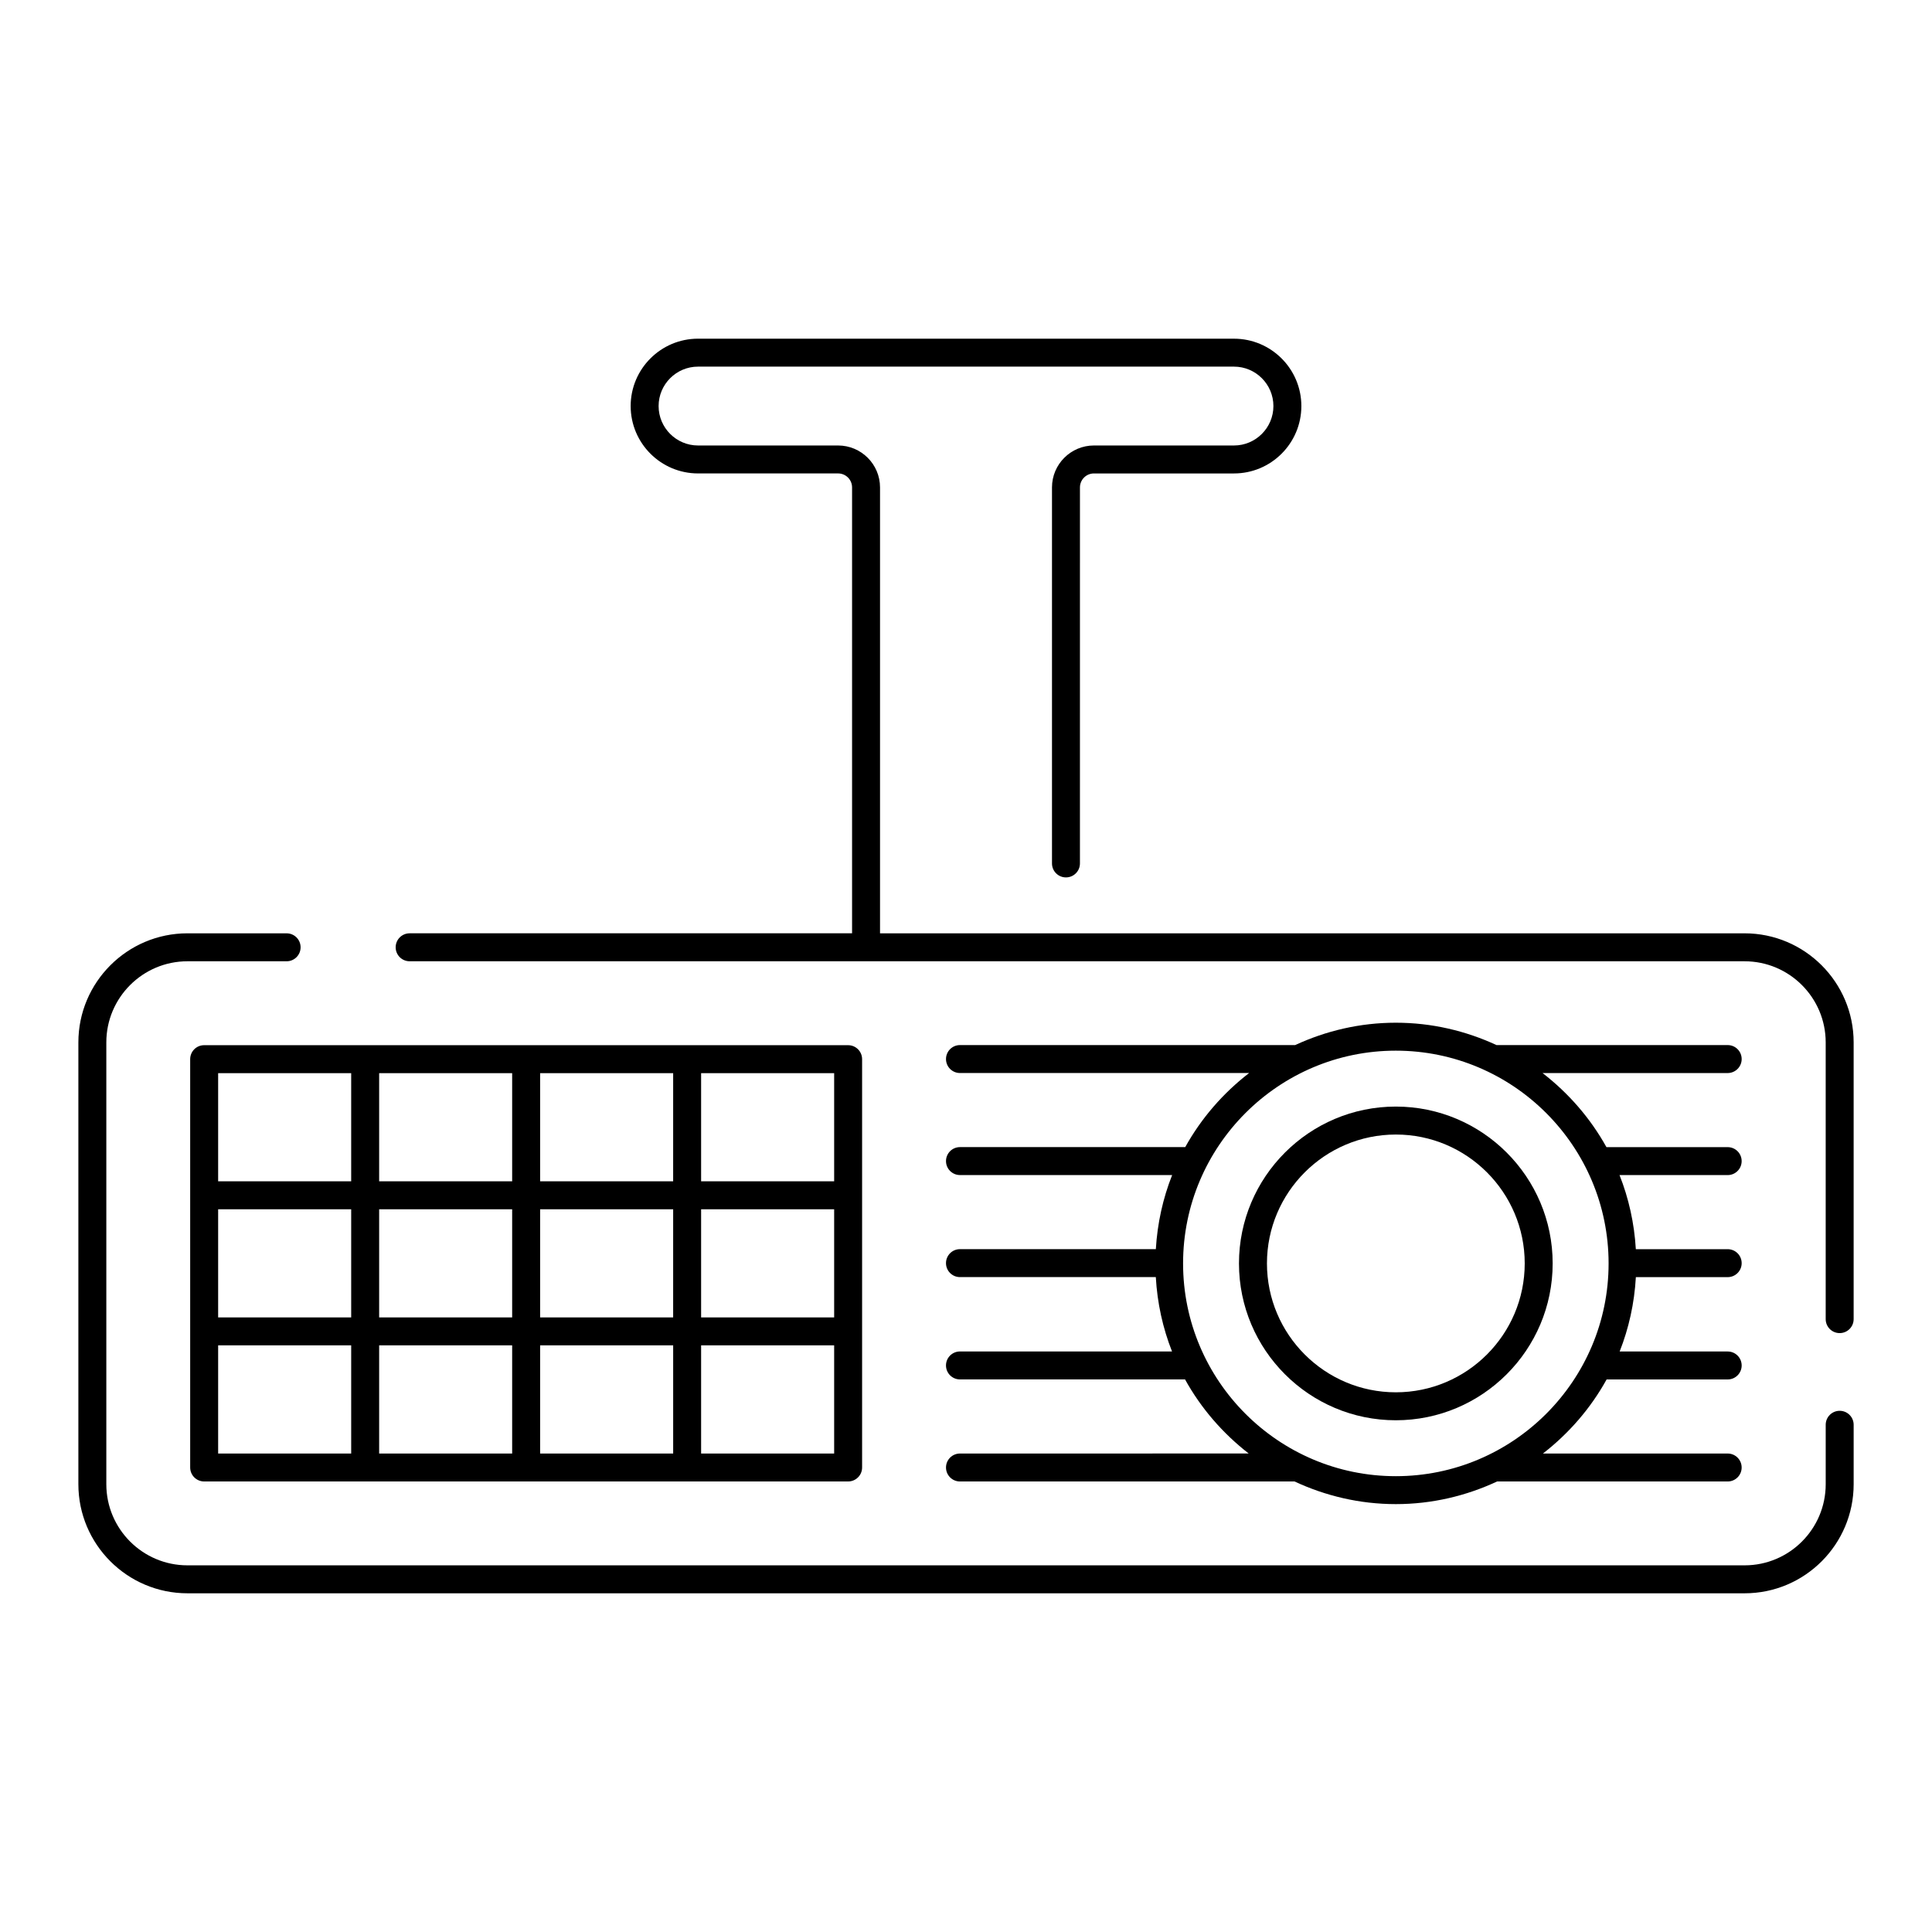
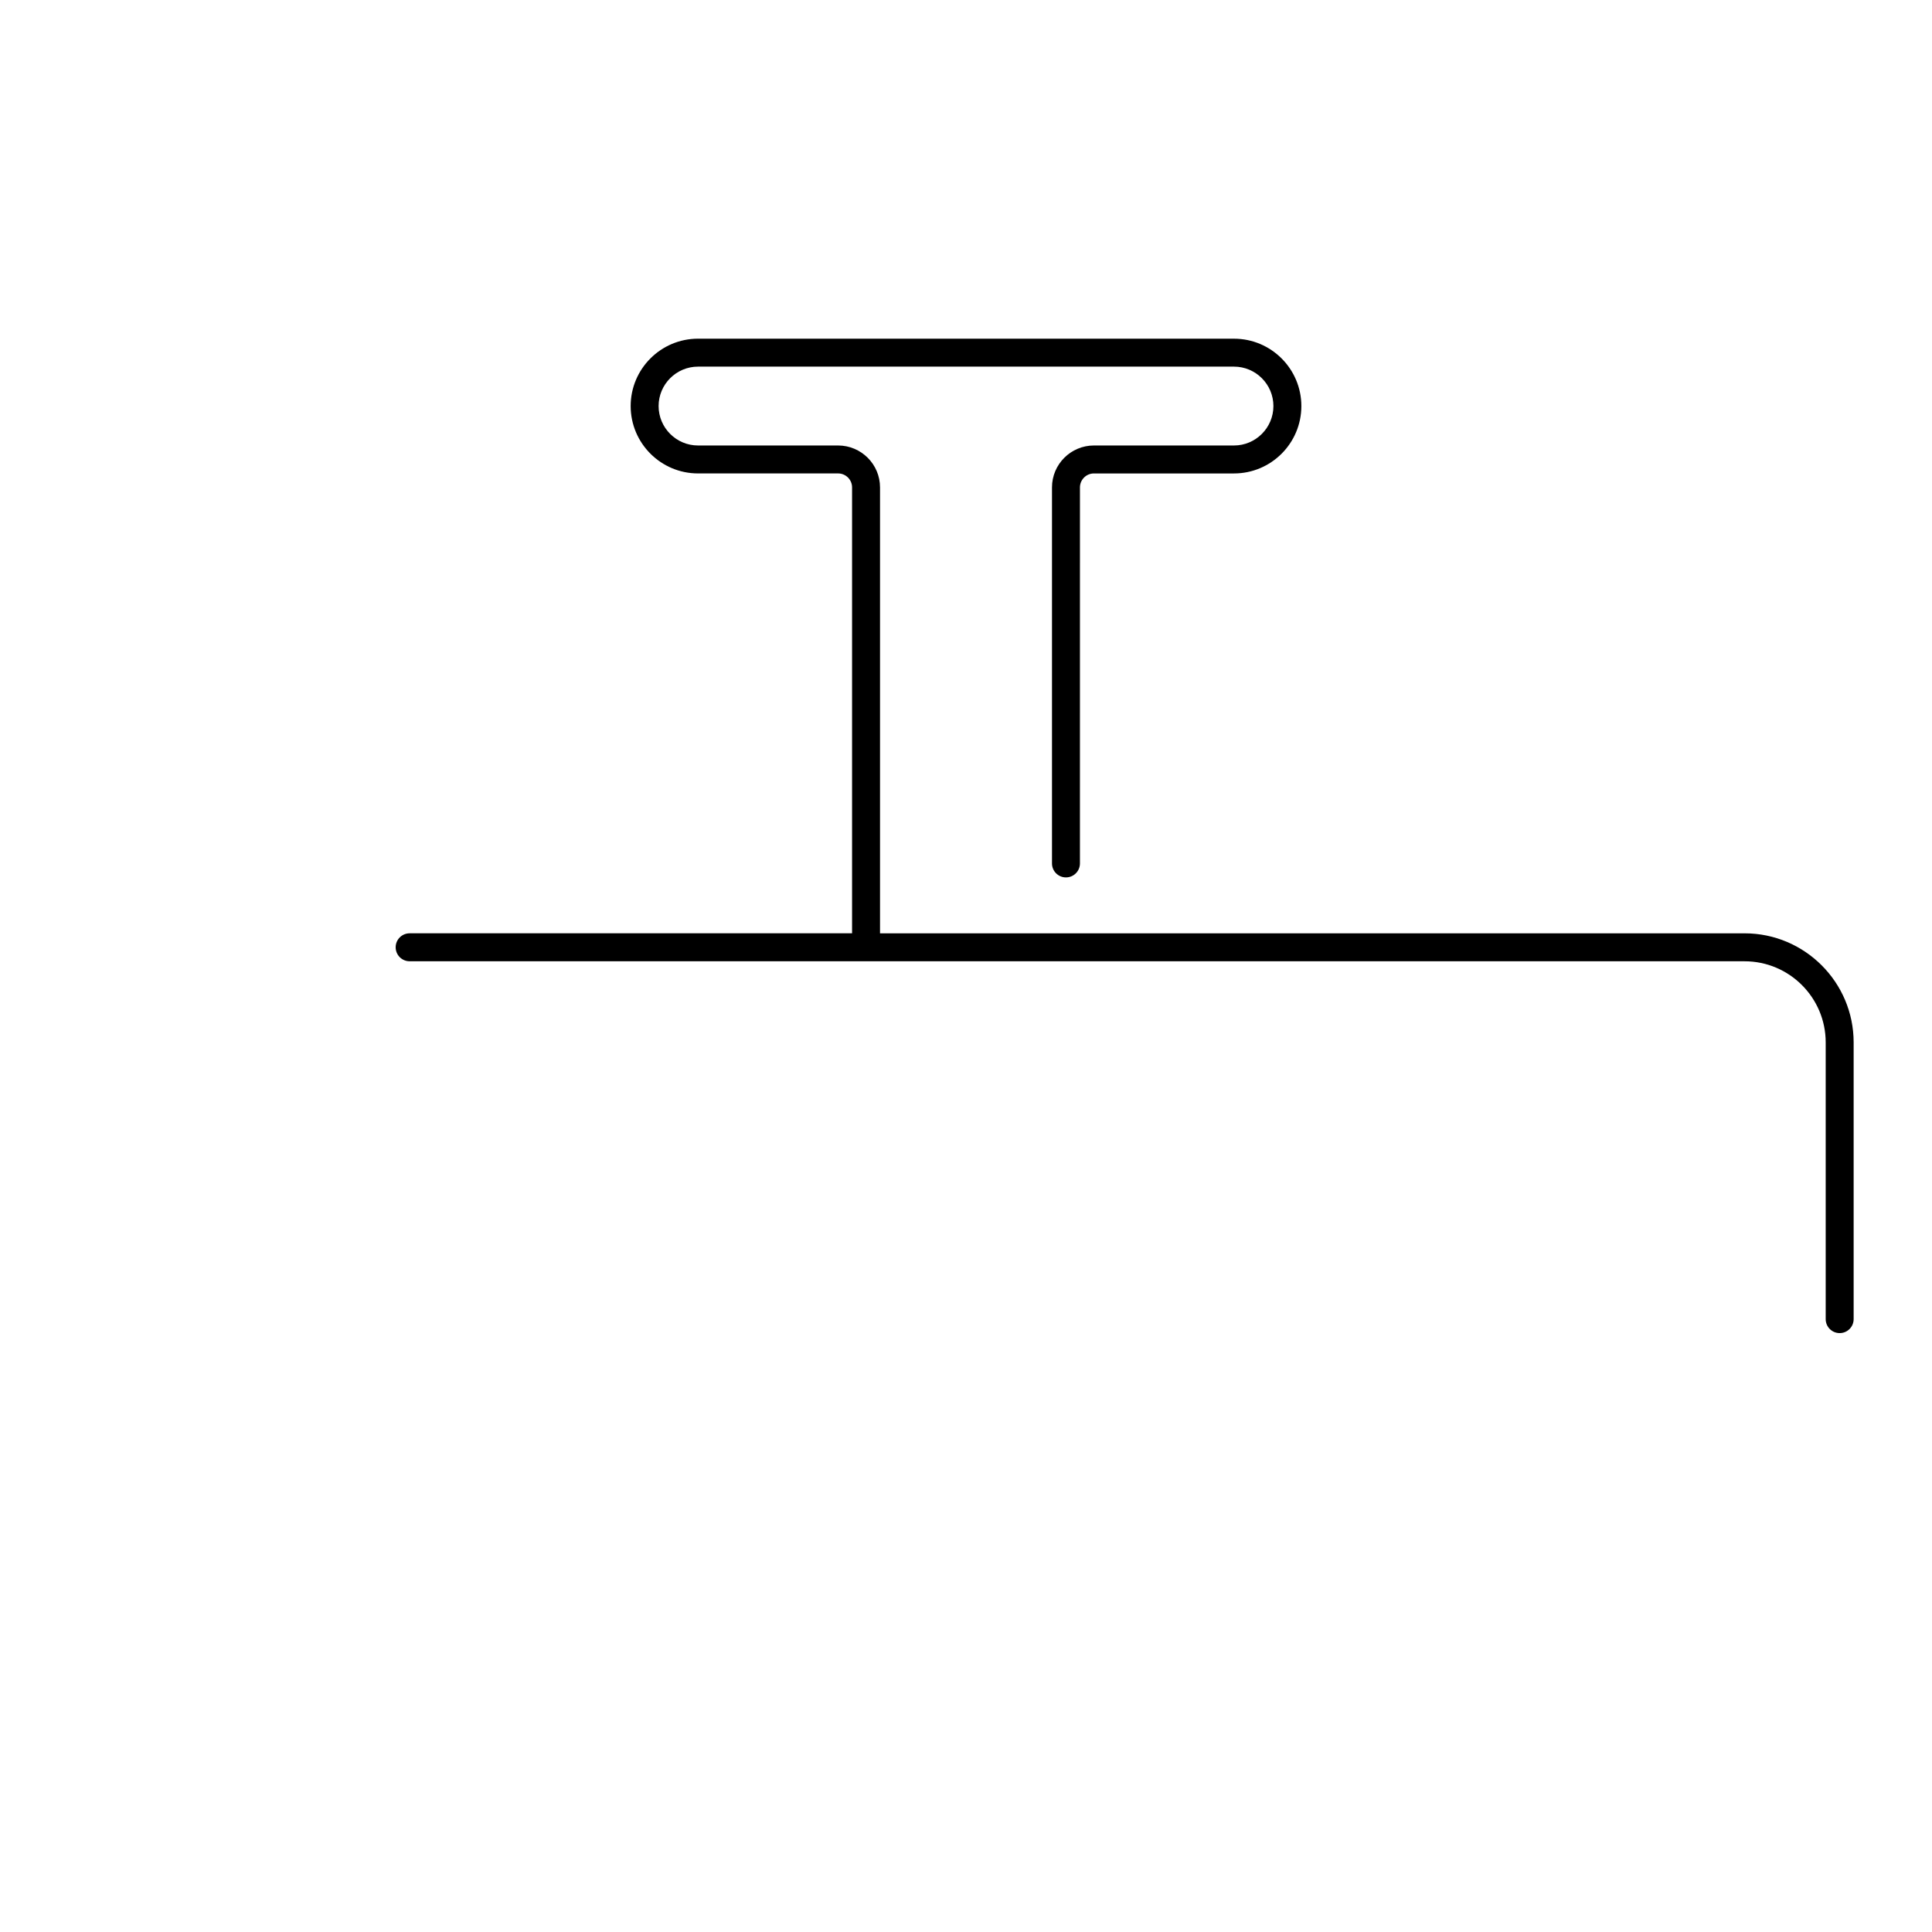
<svg xmlns="http://www.w3.org/2000/svg" fill="#000000" width="800px" height="800px" version="1.1" viewBox="144 144 512 512">
  <g>
    <path d="m252.56 398.75h353.78c11.852 0 21.488 9.645 21.488 21.496v73.336c0 2.047 1.656 3.703 3.703 3.703s3.703-1.656 3.703-3.703v-73.336c0-15.938-12.965-28.906-28.898-28.906h-229.12v-118.17c0-6.129-4.984-11.113-11.113-11.113h-37.117c-5.758 0-10.449-4.688-10.449-10.449 0-5.758 4.688-10.449 10.449-10.449h142.03c5.758 0 10.449 4.688 10.449 10.449 0 5.758-4.688 10.449-10.449 10.449h-37.117c-6.129 0-11.113 4.984-11.113 11.113v99.648c0 2.047 1.656 3.703 3.703 3.703s3.703-1.656 3.703-3.703l0.004-99.648c0-2.043 1.664-3.703 3.703-3.703h37.117c9.848 0 17.855-8.008 17.855-17.855 0-9.848-8.008-17.855-17.855-17.855l-142.03-0.004c-9.848 0-17.855 8.008-17.855 17.855 0 9.848 8.008 17.855 17.855 17.855h37.117c2.039 0 3.703 1.66 3.703 3.703v118.17h-117.25c-2.047 0-3.703 1.656-3.703 3.703 0 2.051 1.656 3.707 3.707 3.707z" />
-     <path d="m193.67 566.24h412.67c15.934 0 28.898-12.965 28.898-28.906v-15.754c0-2.047-1.656-3.703-3.703-3.703s-3.703 1.656-3.703 3.703v15.754c0 11.852-9.637 21.496-21.488 21.496h-412.67c-11.852 0-21.496-9.645-21.496-21.496v-117.09c0-11.852 9.645-21.496 21.496-21.496h26.285c2.047 0 3.703-1.656 3.703-3.703s-1.656-3.703-3.703-3.703l-26.285-0.004c-15.938 0-28.902 12.969-28.902 28.906v117.09c0 15.938 12.965 28.906 28.902 28.906z" />
-     <path d="m605.56 424.66c0-2.047-1.656-3.703-3.703-3.703h-61.262c-8.133-3.766-17.148-5.926-26.684-5.926-9.531 0-18.551 2.16-26.68 5.926h-88.828c-2.047 0-3.703 1.656-3.703 3.703 0 2.047 1.656 3.703 3.703 3.703h76.625c-6.887 5.32-12.684 11.977-16.93 19.633h-59.695c-2.047 0-3.703 1.656-3.703 3.703s1.656 3.703 3.703 3.703h56.227c-2.434 6.141-3.91 12.742-4.32 19.637h-51.91c-2.047 0-3.703 1.656-3.703 3.703s1.656 3.703 3.703 3.703h51.902c0.391 6.922 1.863 13.543 4.297 19.707h-56.199c-2.047 0-3.703 1.656-3.703 3.703s1.656 3.703 3.703 3.703h59.648c4.231 7.652 10.008 14.309 16.871 19.633l-76.516 0.008c-2.047 0-3.703 1.656-3.703 3.703s1.656 3.703 3.703 3.703h88.668c8.172 3.812 17.242 6 26.836 6 9.598 0 18.668-2.191 26.84-6h61.105c2.047 0 3.703-1.656 3.703-3.703s-1.656-3.703-3.703-3.703h-48.957c6.867-5.324 12.645-11.98 16.875-19.633h32.086c2.047 0 3.703-1.656 3.703-3.703 0-2.047-1.656-3.703-3.703-3.703h-28.633c2.434-6.16 3.906-12.785 4.297-19.707h24.336c2.047 0 3.703-1.656 3.703-3.703s-1.656-3.703-3.703-3.703h-24.344c-0.406-6.894-1.887-13.496-4.32-19.637h28.66c2.047 0 3.703-1.656 3.703-3.703 0-2.047-1.656-3.703-3.703-3.703h-32.129c-4.246-7.656-10.043-14.312-16.93-19.633h49.059c2.047-0.008 3.707-1.664 3.707-3.711zm-35.266 54.16c0 31.09-25.293 56.383-56.387 56.383-31.09 0-56.379-25.293-56.379-56.383 0-31.09 25.289-56.383 56.379-56.383s56.387 25.293 56.387 56.383z" />
-     <path d="m194.4 424.69v108.21c0 2.047 1.656 3.703 3.703 3.703h170.66c2.047 0 3.703-1.656 3.703-3.703v-108.21c0-2.047-1.656-3.703-3.703-3.703h-170.66c-2.047-0.004-3.703 1.652-3.703 3.699zm170.66 68.438h-35.258v-28.66h35.258zm-42.668 0h-35.254v-28.66h35.258zm-42.664 0h-35.25v-28.66h35.25zm-42.66 0h-35.258v-28.66h35.258zm-35.258 7.406h35.258v28.664h-35.258zm42.668 0h35.25v28.664h-35.25zm42.66 0h35.258v28.664h-35.258zm77.922 28.664h-35.258v-28.664h35.258zm0-72.141h-35.258v-28.664h35.258zm-42.668 0h-35.254v-28.664h35.258zm-42.664 0h-35.25v-28.664h35.25zm-77.918-28.66h35.258v28.664l-35.258-0.004z" />
-     <path d="m472.34 478.82c0 22.922 18.645 41.566 41.566 41.566s41.566-18.645 41.566-41.566-18.645-41.566-41.566-41.566-41.566 18.645-41.566 41.566zm75.727 0c0 18.832-15.324 34.156-34.156 34.156-18.832 0-34.156-15.324-34.156-34.156s15.324-34.156 34.156-34.156c18.832-0.004 34.156 15.32 34.156 34.156z" />
  </g>
</svg>